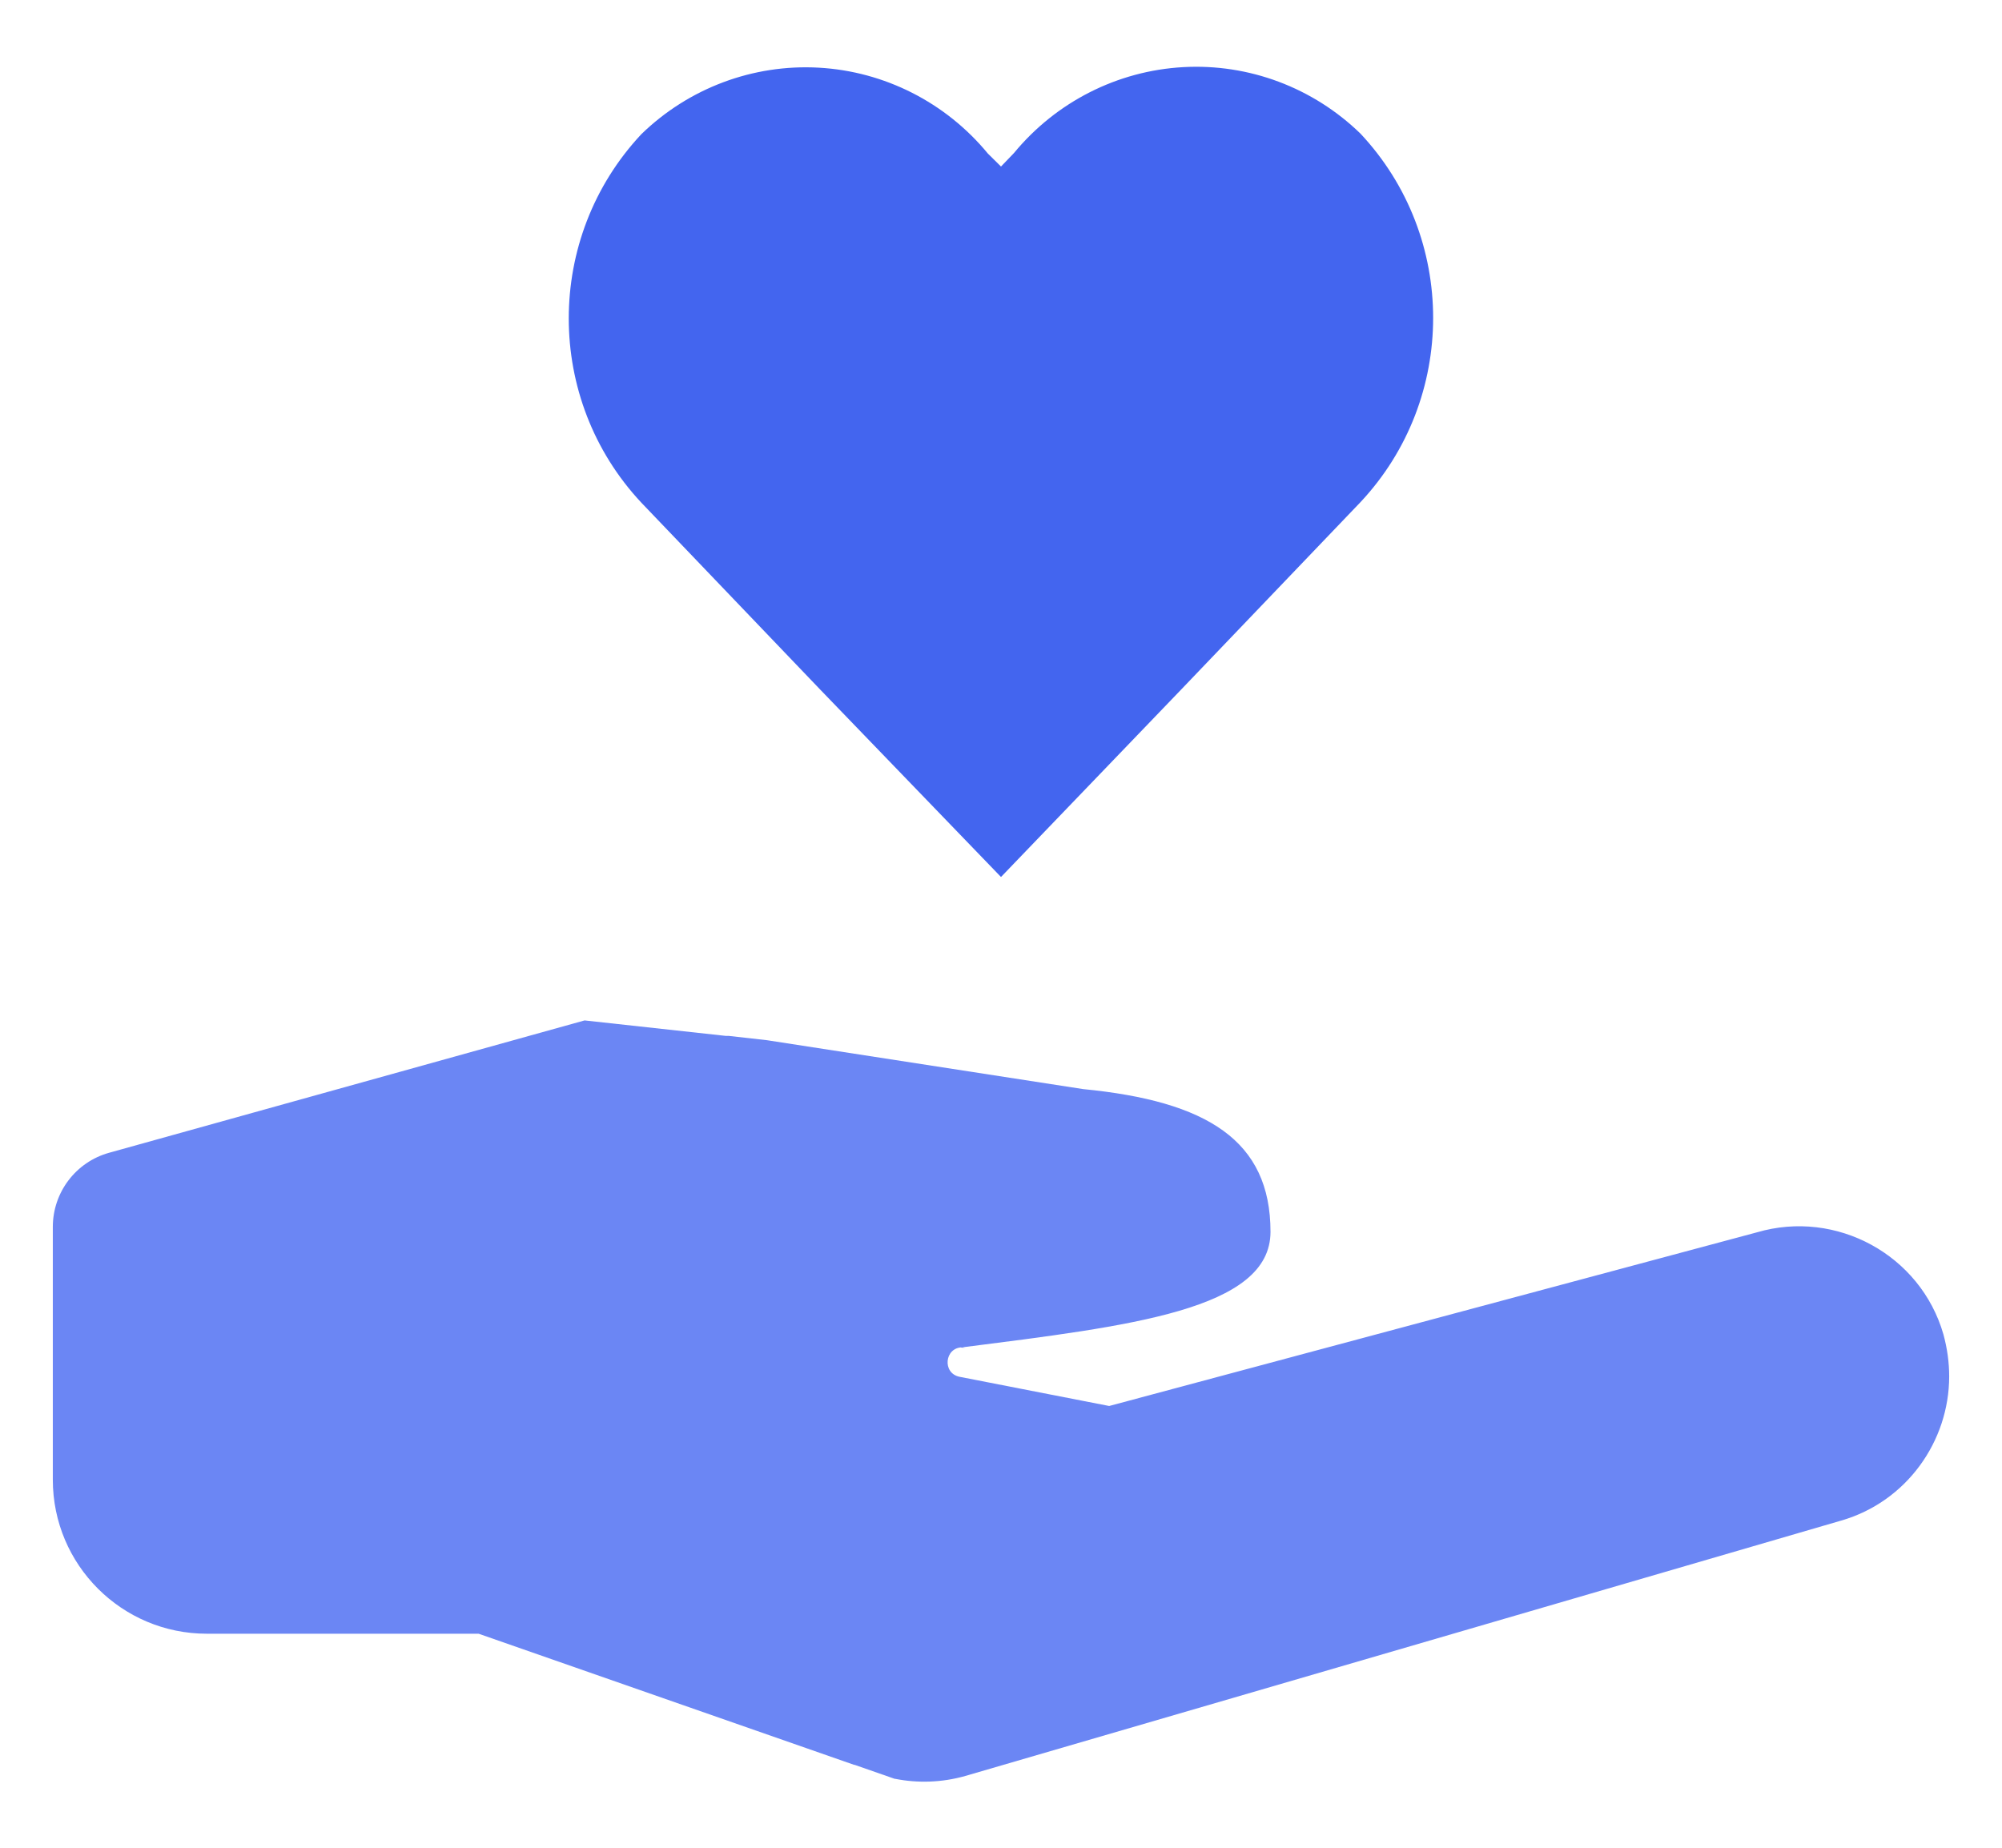
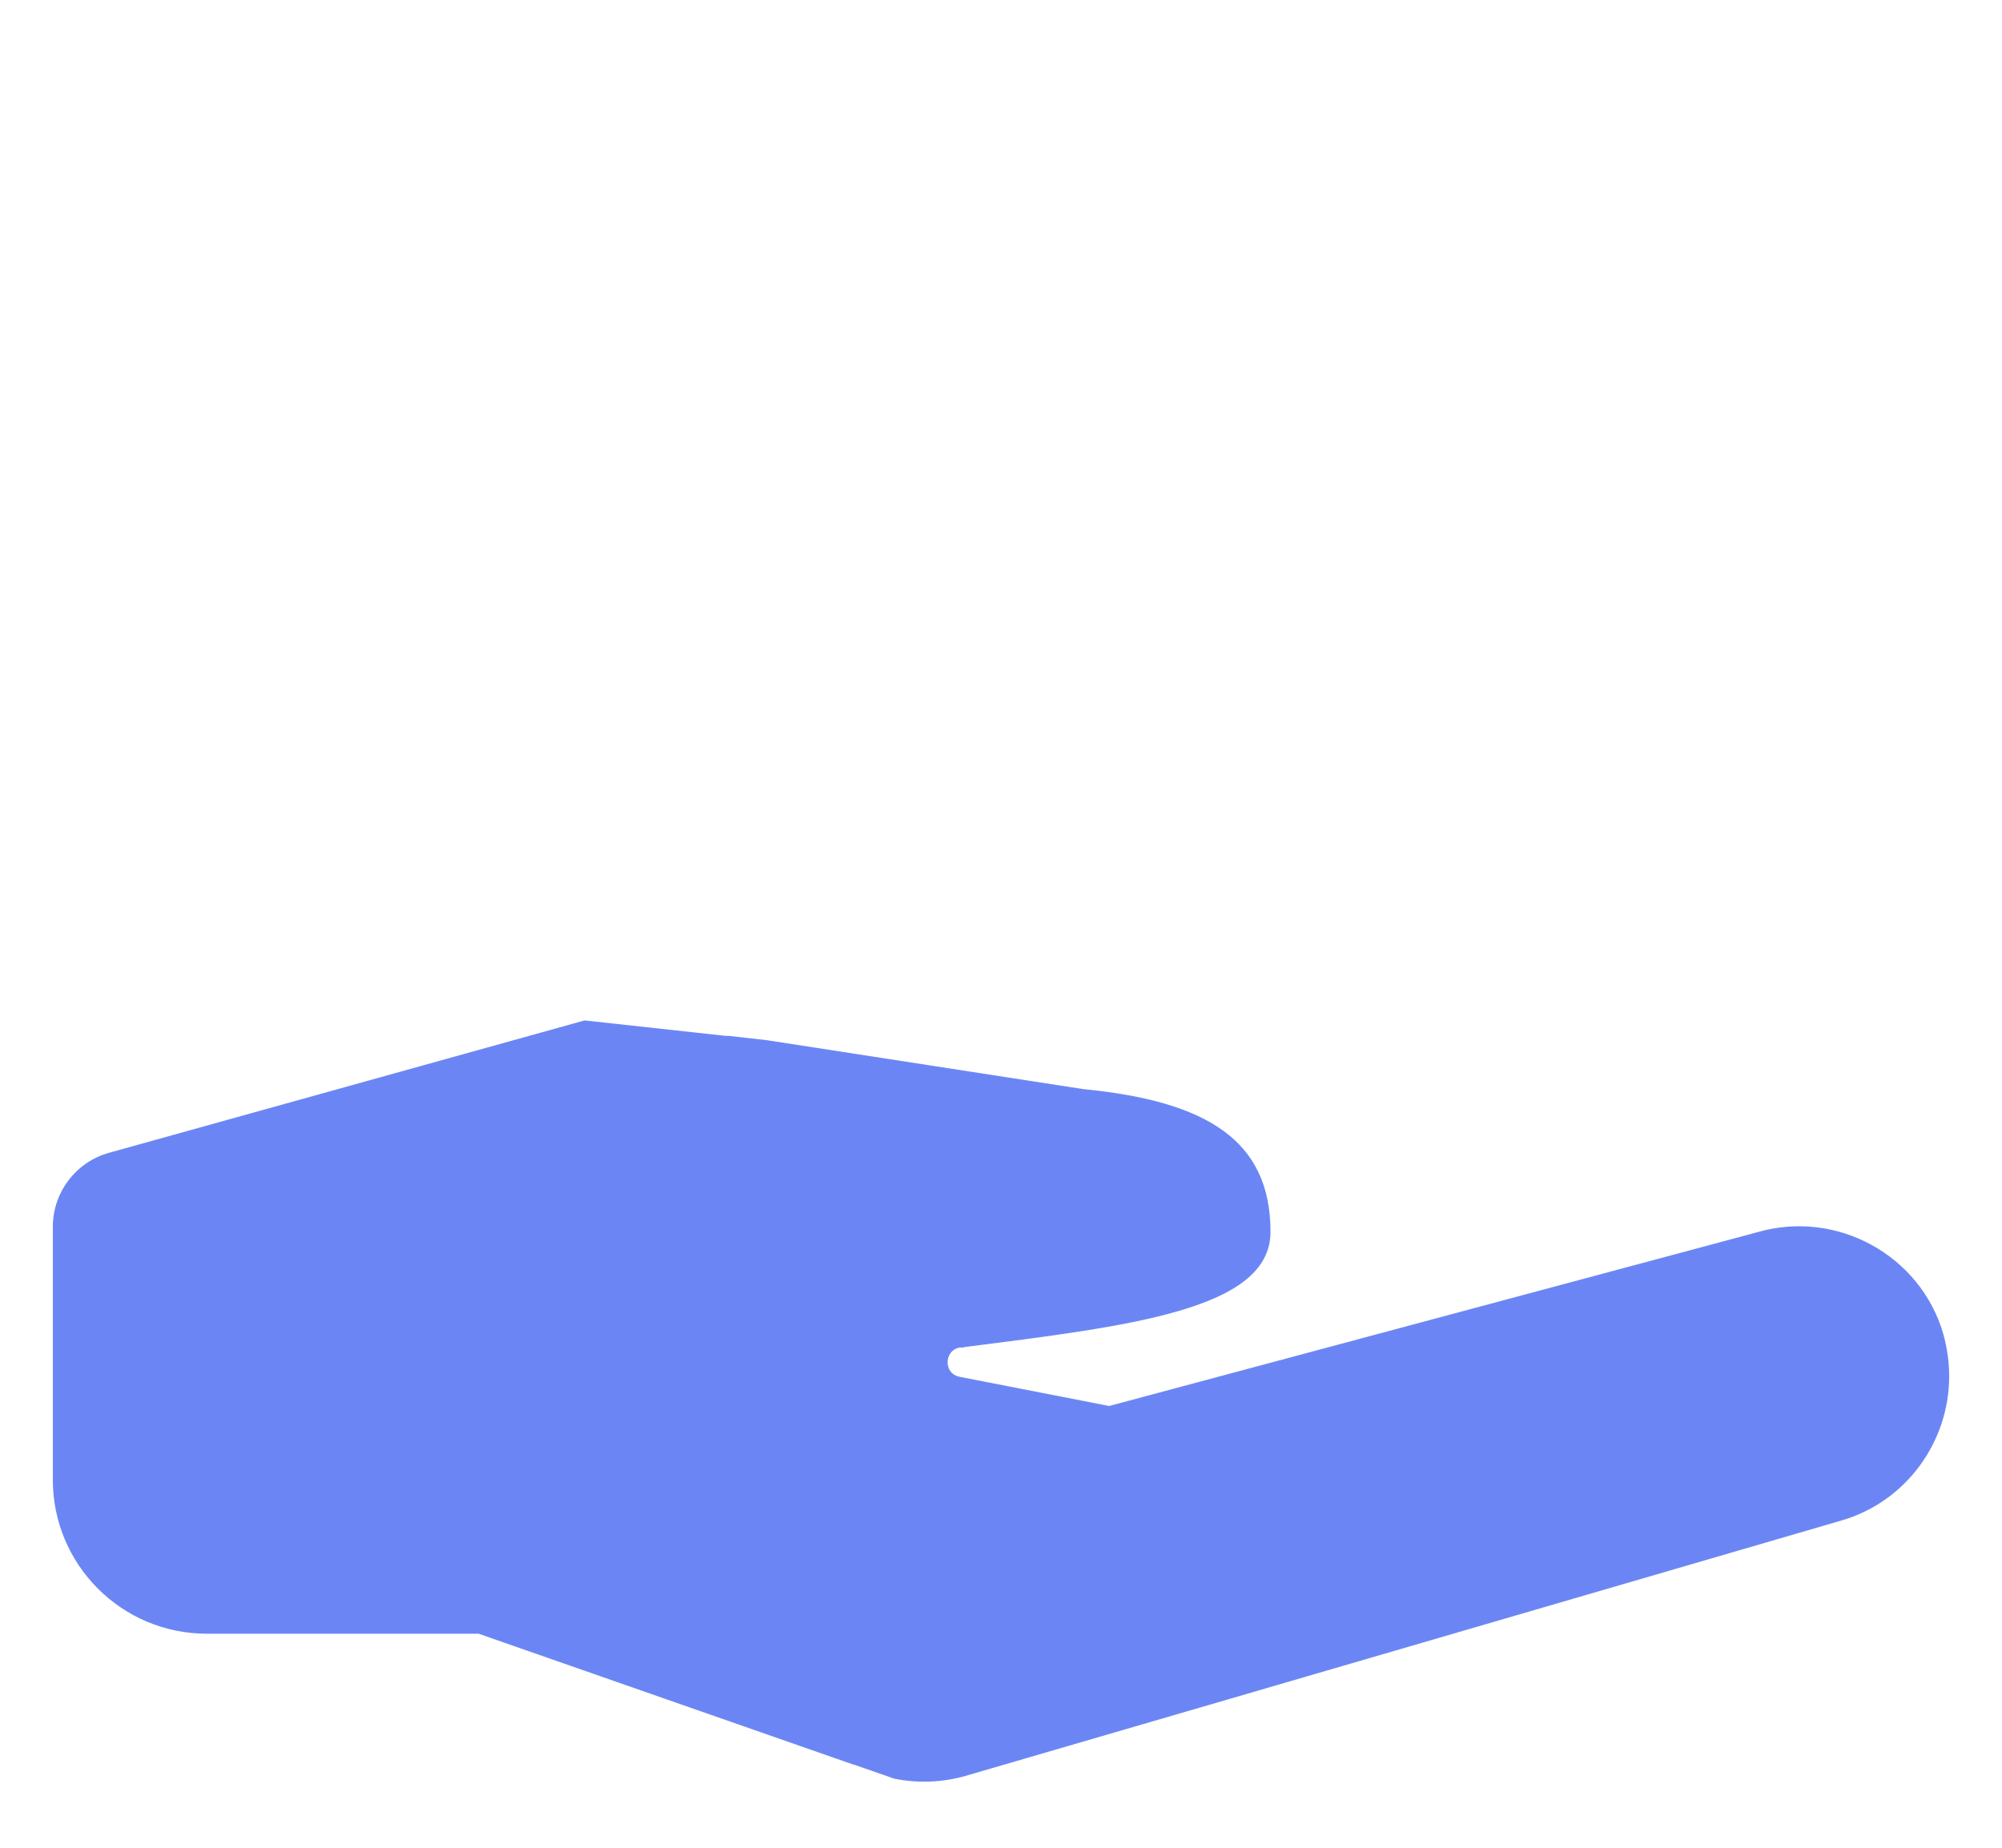
<svg xmlns="http://www.w3.org/2000/svg" width="26" height="24" viewBox="0 0 26 24" fill="none">
  <path d="M25.314 17.878C25.314 18.72 24.761 19.505 23.913 19.75L12.538 23.067C12.23 23.155 11.916 23.162 11.627 23.105H11.62L11.099 22.923H11.092L6.216 21.22H2.686C1.581 21.22 0.686 20.325 0.686 19.22V15.936C0.686 15.487 0.985 15.093 1.417 14.973L7.592 13.254L9.427 13.455H9.465L9.961 13.511L14.067 14.146C15.677 14.303 16.5 14.814 16.5 16C16.5 17.014 14.669 17.223 12.5 17.5C12.406 17.5 12.594 17.512 12.5 17.5C12.266 17.5 12.233 17.838 12.463 17.883L14.405 18.262L22.819 16.006C23.85 15.704 24.943 16.301 25.239 17.331C25.289 17.514 25.314 17.696 25.314 17.878Z" fill="#6B86F4" />
-   <path fill-rule="evenodd" clip-rule="evenodd" d="M13 11.391L10.656 8.961L8.33 6.53C7.072 5.187 7.072 3.085 8.33 1.742C8.946 1.144 9.781 0.831 10.634 0.879C11.487 0.927 12.283 1.331 12.829 1.994L13 2.163L13.169 1.987C13.716 1.324 14.511 0.92 15.365 0.872C16.218 0.824 17.052 1.137 17.668 1.735C18.927 3.078 18.927 5.18 17.668 6.523L15.343 8.953L13 11.391Z" fill="#4365EF" />
</svg>